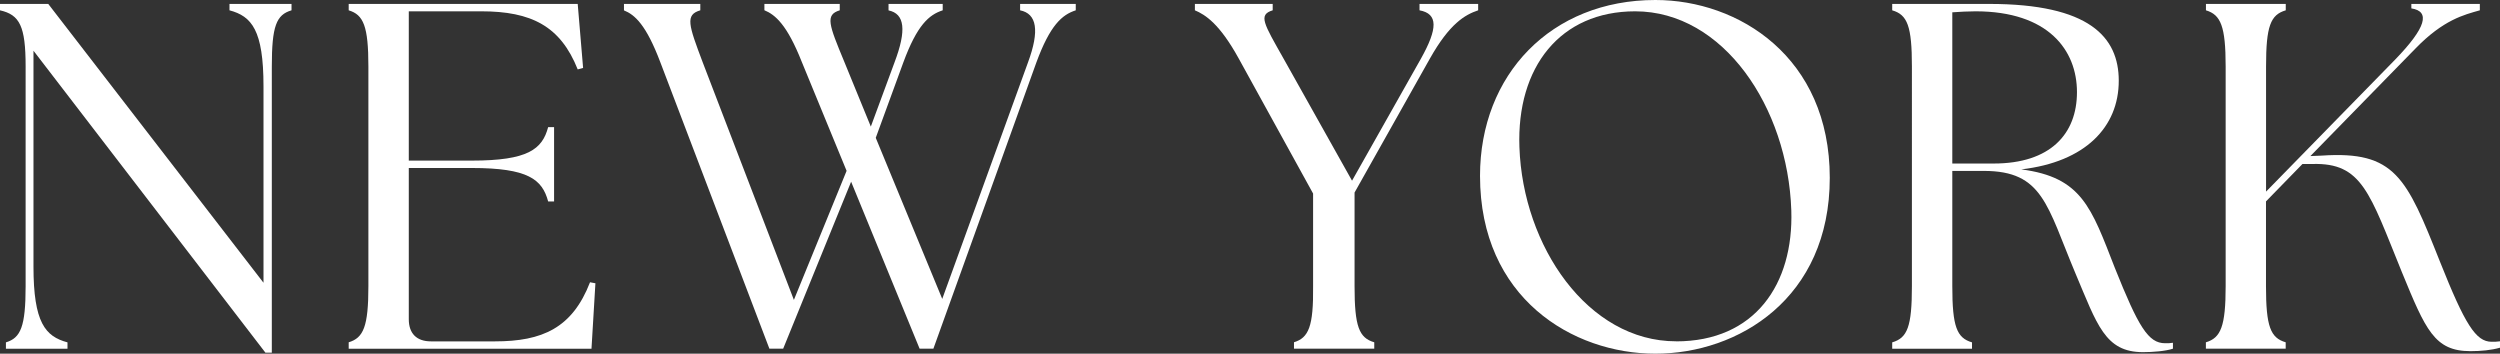
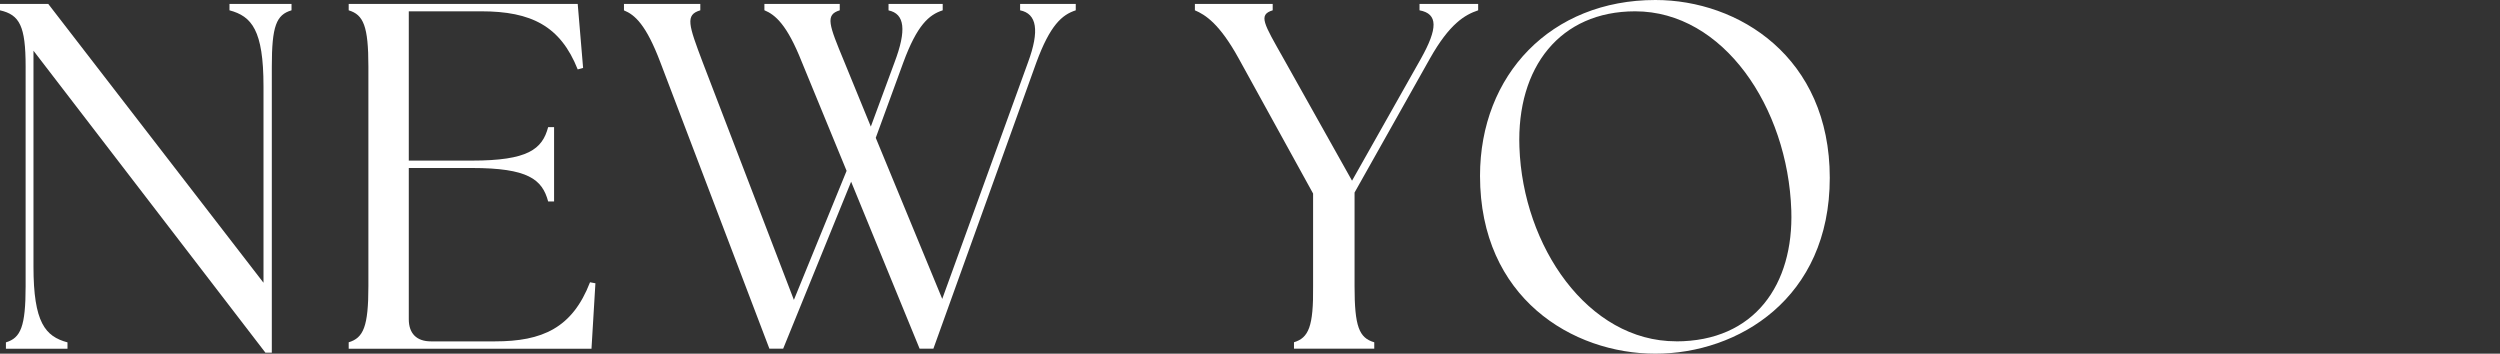
<svg xmlns="http://www.w3.org/2000/svg" id="_圖層_2" data-name="圖層 2" viewBox="0 0 375.62 53.14">
  <rect x="0" y="0" width="375.62" height="53.14" fill="#333333" stroke="none" />
  <defs>
    <style>
      .cls-1 {
        fill: #fff;
      }
    </style>
  </defs>
  <g id="_圖層_1-2" data-name="圖層 1">
    <g>
      <path class="cls-1" d="M5.03,7.62V40.04c0,8.44,1.78,10.51,5.11,11.4v.96H.89v-.96c2.22-.67,2.96-2.37,2.96-8.44V9.99C3.85,3.92,2.96,2.22,0,1.55V.59H7.25L39.59,42.48V12.95c0-8.44-1.78-10.51-5.11-11.4V.59h9.32v.96c-2.29,.67-2.96,2.37-2.96,8.44V52.99h-.96L5.03,7.62Z" />
      <path class="cls-1" d="M52.39,51.43c2.22-.67,2.96-2.37,2.96-8.44V9.99c0-6.07-.74-7.77-2.96-8.44V.59h34.41l.81,9.62-.81,.22c-2.59-6.51-6.96-8.73-14.5-8.73h-10.88V24.13h9.47c8.44,0,10.58-1.7,11.47-5.03h.89v11.17h-.89c-.89-3.33-3.03-5.03-11.47-5.03h-9.47v22.72c0,2.15,1.18,3.33,3.33,3.33h9.62c7.1,0,11.62-2,14.28-8.88l.81,.15-.59,9.84H52.39v-.96Z" />
      <path class="cls-1" d="M114.85,1.55V.59h11.32v.96c-2.22,.67-1.63,2.15,.67,7.7l4,9.77,3.55-9.62c1.85-4.88,1.55-7.33-.89-7.84V.59h8.14v.96c-2.07,.67-3.85,2.22-5.92,7.84l-4.14,11.32,9.99,24.2,12.88-35.52c1.78-4.81,1.33-7.33-1.18-7.84V.59h8.36v.96c-2.07,.67-3.85,2.22-5.92,7.84l-15.47,43h-2.07l-10.29-25.09-10.21,25.09h-2.07L99.23,9.4c-2.15-5.7-3.85-7.18-5.48-7.84V.59h11.47v.96c-2.29,.67-1.78,2.15,.37,7.84l13.69,35.67,7.92-19.39-6.73-16.36c-2.22-5.62-4-7.1-5.62-7.77Z" />
      <path class="cls-1" d="M194.4,51.43c2.22-.67,2.96-2.37,2.89-8.44v-13.91l-11.17-20.28c-2.89-5.25-5.03-6.59-6.59-7.25V.59h11.69v.96c-2.22,.67-1.33,2,1.63,7.25l10.29,18.35,10.36-18.35c2.52-4.51,2.59-6.73-.22-7.25V.59h8.81v.96c-2,.67-4.29,2-7.25,7.25l-11.32,20.13v14.06c0,6.07,.67,7.77,2.96,8.44v.96h-12.06v-.96Z" />
      <path class="cls-1" d="M222.37,26.42c0-15.17,10.66-26.42,26.35-26.42,12.51,0,26.2,8.58,26.2,26.72s-13.77,26.42-26.2,26.42-26.35-8.36-26.35-26.72Zm29.45,24.87c11.84,0,17.69-8.58,17.32-19.69-.52-15.47-10.21-29.9-23.46-29.9-11.25,0-17.83,8.36-17.39,20.42,.52,14.88,10.29,29.16,23.53,29.16Z" />
-       <path class="cls-1" d="M311.83,41.07c-4.29-10.21-4.88-15.39-13.76-15.39h-4.74v17.32c0,6.07,.67,7.77,2.96,8.44v.96h-11.99v-.96c2.29-.67,2.96-2.37,2.96-8.44V9.99c0-6.07-.67-7.77-2.96-8.44V.59h14.58c15.02,0,19.46,4.96,19.46,11.54,0,6.96-5.03,12.21-14.65,13.32,9.1,1.18,10.51,5.7,14.06,14.8,3.55,8.88,5.03,11.32,7.55,11.32,.45,0,.81,0,1.18-.07v.89c-1.11,.37-3.03,.52-4.51,.52-5.7,0-6.88-4.14-10.14-11.84Zm-12.28-16.5c8.51,0,12.51-4.44,12.51-10.73s-4.29-12.14-15.25-12.14c-1.11,0-2.29,.07-3.48,.15V24.57h6.22Z" />
-       <path class="cls-1" d="M331.44,51.43c2.22-.67,2.96-2.37,2.96-8.44V9.99c0-6.07-.74-7.77-2.96-8.44V.59h11.99v.96c-2.29,.67-2.96,2.37-2.96,8.44V28.79l19.39-19.83c4.66-4.81,5.33-7.25,2.44-7.7V.59h10.29v.96c-2.37,.67-5.48,1.41-9.7,5.77l-15.76,16.13,1.7-.07c11.03-.74,12.73,3.26,17.76,15.91,3.77,9.47,5.4,12.06,7.77,12.06,.44,0,.81,0,1.26-.07v.96c-1.26,.37-2.89,.52-4.44,.52-5.4,0-6.73-3.18-10.29-11.84-4.88-11.99-5.99-16.5-13.47-16.28h-1.48l-5.48,5.62v12.73c0,6.07,.67,7.77,2.96,8.44v.96h-11.99v-.96Z" />
    </g>
  </g>
</svg>